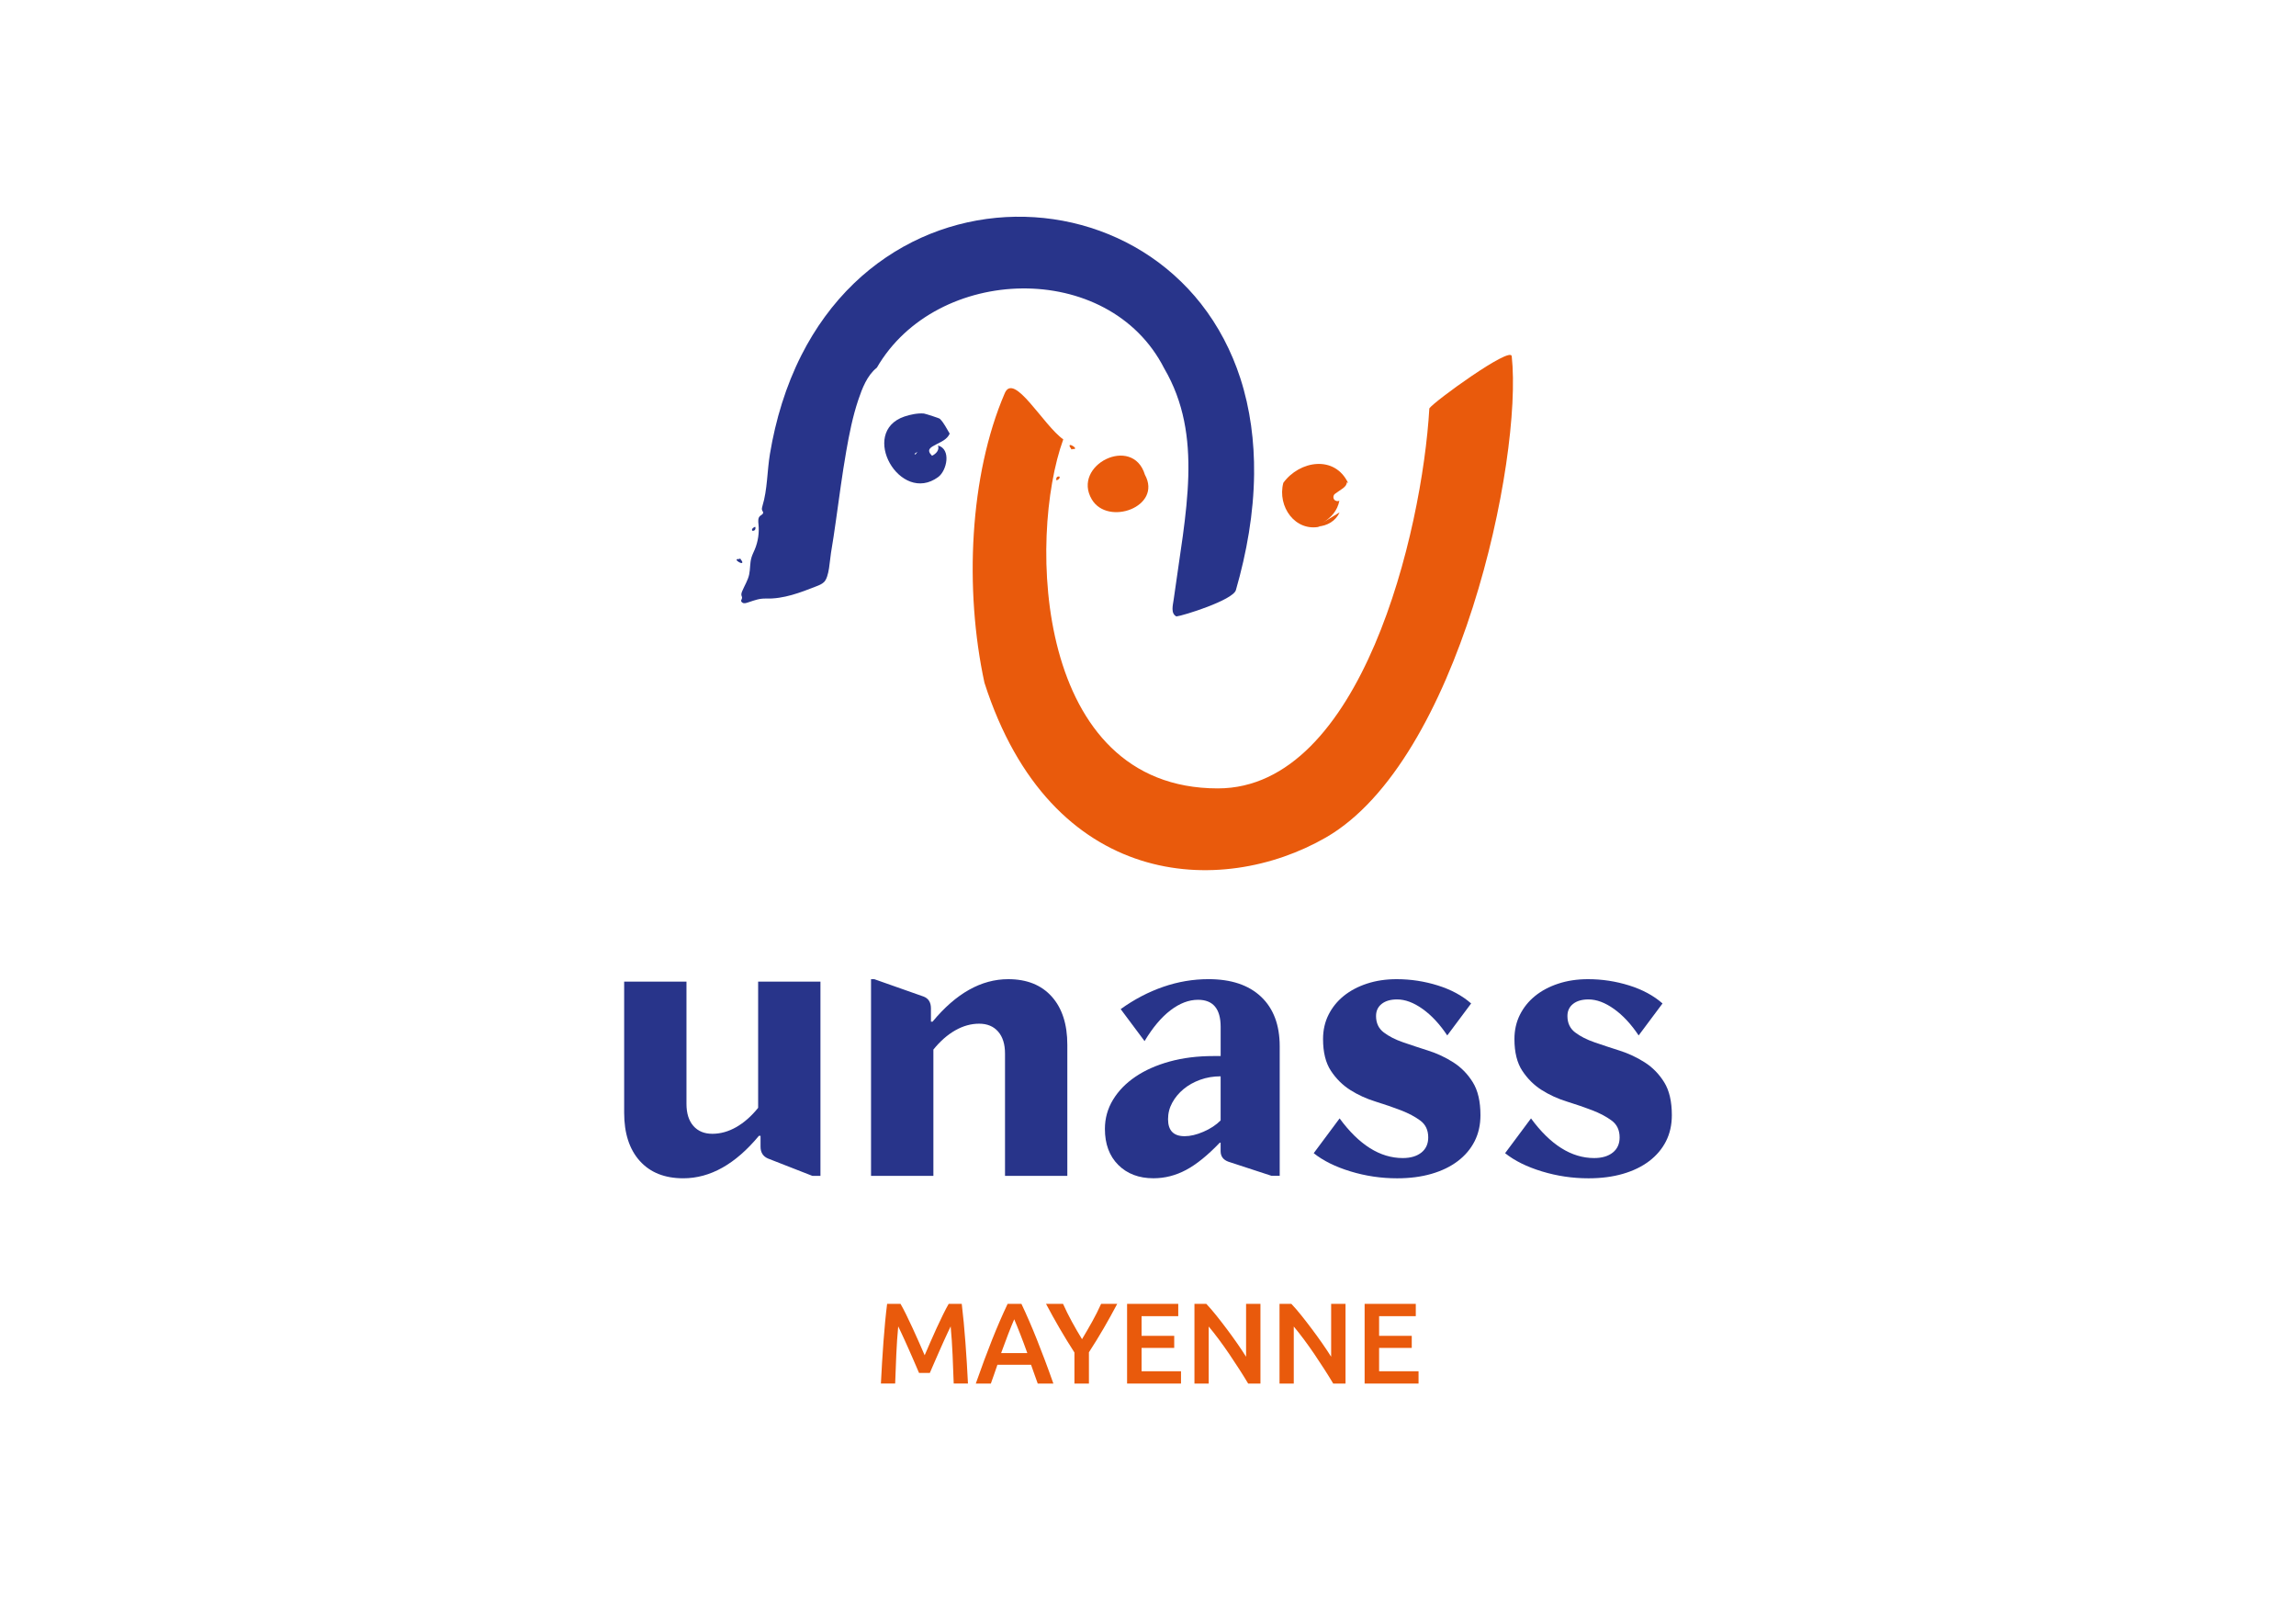
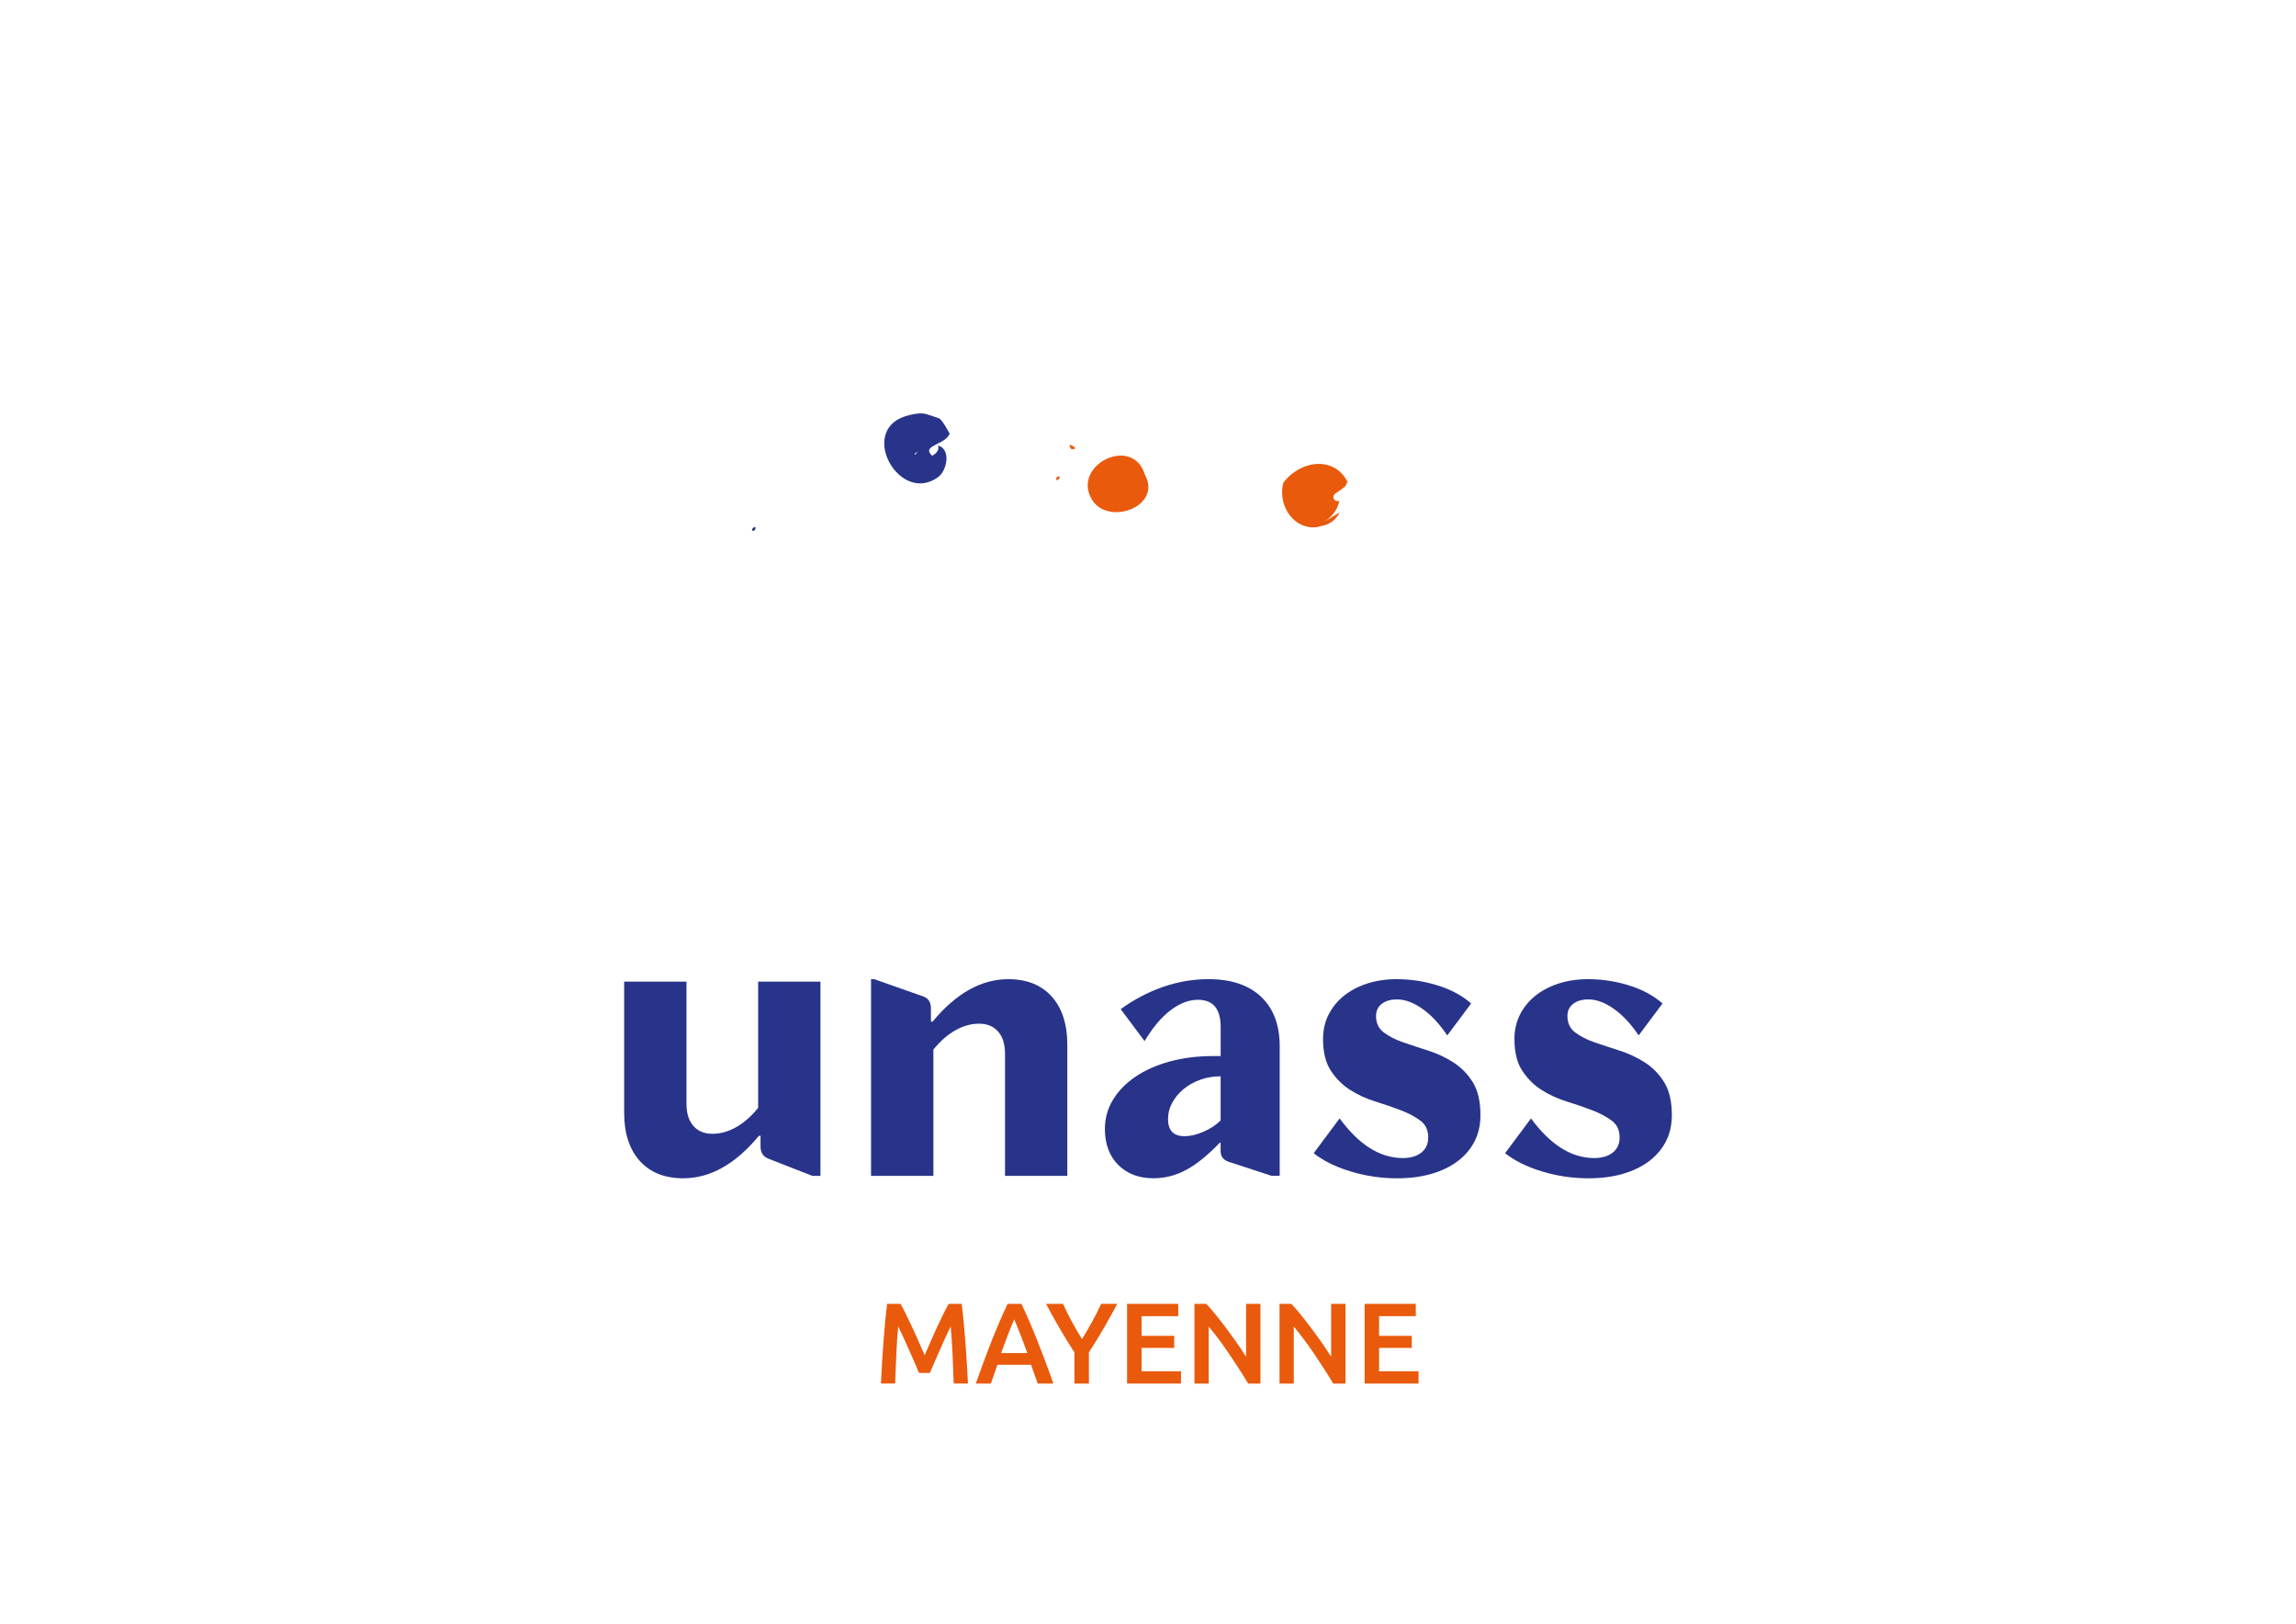
<svg xmlns="http://www.w3.org/2000/svg" id="Calque_1" version="1.1" viewBox="0 0 1190.55 841.89">
  <defs>
    <style>
      .st0 {
        fill: #e95a0c;
      }

      .st1 {
        fill: #28348a;
      }
    </style>
  </defs>
  <g>
    <path class="st0" d="M466.95,675.98c.87,1.51,1.85,3.36,2.92,5.54,1.07,2.19,2.17,4.48,3.28,6.89,1.11,2.41,2.22,4.85,3.31,7.33,1.09,2.48,2.1,4.78,3.01,6.89.91-2.11,1.91-4.4,2.98-6.89,1.07-2.48,2.17-4.93,3.28-7.33,1.11-2.4,2.21-4.7,3.28-6.89,1.07-2.19,2.05-4.03,2.92-5.54h6.77c.36,3.02.71,6.23,1.03,9.63.32,3.4.62,6.88.88,10.43.26,3.56.51,7.13.73,10.73.22,3.6.42,7.1.58,10.52h-7.39c-.16-4.81-.35-9.76-.58-14.85-.22-5.09-.56-10.02-1-14.79-.44.92-.95,2.01-1.55,3.28-.6,1.27-1.23,2.65-1.91,4.14-.68,1.49-1.36,3.03-2.06,4.62-.7,1.59-1.37,3.13-2.03,4.62-.66,1.49-1.26,2.88-1.82,4.17-.56,1.29-1.03,2.4-1.43,3.31h-5.6c-.4-.91-.88-2.03-1.43-3.34-.56-1.31-1.16-2.71-1.82-4.2-.66-1.49-1.33-3.03-2.03-4.62-.7-1.59-1.38-3.12-2.06-4.59-.68-1.47-1.31-2.85-1.91-4.14-.6-1.29-1.11-2.37-1.55-3.25-.45,4.77-.78,9.7-1,14.79-.22,5.09-.41,10.04-.58,14.85h-7.39c.16-3.42.35-6.96.58-10.61.22-3.66.47-7.28.73-10.88.26-3.6.56-7.08.88-10.46.32-3.38.67-6.5,1.03-9.36h6.95Z" />
    <path class="st0" d="M538.1,717.3c-.56-1.63-1.14-3.24-1.73-4.83-.6-1.59-1.18-3.22-1.73-4.89h-17.45c-.56,1.67-1.13,3.31-1.7,4.92-.58,1.61-1.15,3.21-1.7,4.8h-7.81c1.55-4.41,3.02-8.49,4.41-12.22,1.39-3.74,2.75-7.27,4.08-10.61,1.33-3.34,2.65-6.52,3.96-9.54s2.66-6,4.05-8.94h7.17c1.39,2.94,2.74,5.92,4.05,8.94s2.63,6.2,3.96,9.54,2.7,6.88,4.11,10.61c1.41,3.74,2.89,7.81,4.44,12.22h-8.11ZM525.91,683.97c-.91,2.11-1.96,4.67-3.13,7.69-1.17,3.02-2.4,6.3-3.67,9.84h13.59c-1.27-3.54-2.5-6.84-3.7-9.9-1.19-3.06-2.23-5.6-3.1-7.63Z" />
    <path class="st0" d="M561.06,694.29c1.79-2.98,3.54-6,5.25-9.06,1.71-3.06,3.26-6.14,4.65-9.24h8.35c-2.23,4.21-4.54,8.4-6.95,12.55-2.41,4.15-4.98,8.34-7.72,12.55v16.22h-7.51v-16.1c-2.74-4.25-5.33-8.47-7.75-12.64-2.42-4.17-4.75-8.37-6.98-12.58h8.82c1.39,3.1,2.92,6.18,4.59,9.24s3.42,6.08,5.25,9.06Z" />
    <path class="st0" d="M584.43,717.3v-41.32h26.53v6.38h-19.02v10.2h16.93v6.26h-16.93v12.1h20.45v6.38h-27.96Z" />
    <path class="st0" d="M647.21,717.3c-1.35-2.27-2.86-4.7-4.53-7.3-1.67-2.6-3.4-5.23-5.19-7.87-1.79-2.64-3.61-5.21-5.46-7.69-1.85-2.48-3.61-4.72-5.28-6.71v29.57h-7.39v-41.32h6.14c1.59,1.67,3.3,3.65,5.13,5.93,1.83,2.29,3.67,4.66,5.51,7.12,1.85,2.46,3.64,4.94,5.37,7.42,1.73,2.48,3.27,4.8,4.62,6.95v-27.42h7.45v41.32h-6.38Z" />
    <path class="st0" d="M691.32,717.3c-1.35-2.27-2.86-4.7-4.53-7.3-1.67-2.6-3.4-5.23-5.19-7.87-1.79-2.64-3.61-5.21-5.46-7.69-1.85-2.48-3.61-4.72-5.28-6.71v29.57h-7.39v-41.32h6.14c1.59,1.67,3.3,3.65,5.13,5.93,1.83,2.29,3.67,4.66,5.51,7.12,1.85,2.46,3.64,4.94,5.37,7.42,1.73,2.48,3.27,4.8,4.62,6.95v-27.42h7.45v41.32h-6.38Z" />
    <path class="st0" d="M707.6,717.3v-41.32h26.53v6.38h-19.02v10.2h16.93v6.26h-16.93v12.1h20.45v6.38h-27.96Z" />
  </g>
  <g>
    <g>
-       <path class="st1" d="M454.64,190.68c30.95-53.5,120.18-56.28,149,.24,20.62,35.19,11.13,74.6,4.95,119.91-.4,2.95-1.66,7.17,1.4,8.76,3.06-.25,29.35-8.4,30.86-13.65,5.63-19.55,9.22-39.8,9.44-60.17.18-16.82-1.96-33.72-7.16-49.75-4.52-13.91-11.35-27.07-20.41-38.58-8.4-10.67-18.66-19.83-30.2-26.99-11.24-6.97-23.64-12.02-36.53-14.98-12.89-2.95-26.25-3.81-39.41-2.55-13.4,1.28-26.57,4.77-38.84,10.3-12.84,5.79-24.64,13.82-34.81,23.57-11.18,10.72-20.32,23.45-27.32,37.25-8.17,16.11-13.42,33.58-16.38,51.36-1.48,8.87-1.26,18.38-3.87,26.9-.23.77-.47,1.61-.14,2.34.16.37.47.68.5,1.08.06.84-.99,1.23-1.62,1.79-1.15,1.01-.96,2.81-.8,4.33.45,4.43-.22,8.97-1.95,13.08-.58,1.38-1.28,2.72-1.7,4.16-.84,2.84-.56,5.9-1.19,8.8-.64,2.97-2.38,5.68-3.55,8.49-.33.78-.66,1.64-.41,2.45.1.32.28.61.28.94,0,1.25-1.17,1.61.12,2.64.94.74,2.51.08,3.44-.23,3.26-1.07,5.45-1.95,9.01-1.85,8.99.25,17.65-3.09,26.02-6.38,1.38-.54,2.79-1.1,3.86-2.12,2.79-2.62,3-11.3,3.65-15.09.95-5.57,1.77-11.16,2.56-16.75,1.71-12.01,3.26-24.04,5.35-35.99,1.58-9.02,3.37-18.1,6.3-26.79,1.98-5.85,4.54-12.57,9.53-16.54Z" />
-       <path class="st1" d="M384.58,290.64c-.44-.16-.59-1.66-1.22-.79-4.47-.43,3.26,4.22,1.22.79Z" />
      <path class="st1" d="M390.05,275.14c1.41.28,1.86-.89,1.65-1.95-.67-.12-2.24,1.07-1.65,1.95Z" />
    </g>
    <g>
-       <path class="st0" d="M783.87,184.65c-.57-5.27-40.04,23.31-42.71,27.06-3.7,63.93-35.25,197.03-109.68,197.03-95.07,0-98.6-130.09-80.14-180.95-10.33-7.28-25.53-35.09-30.33-23.96-18.36,42.63-20.99,101.83-10.54,150.14,34.42,107.21,122.57,111.53,177,80.25,69.01-39.67,102.2-195.87,96.41-249.59Z" />
      <path class="st0" d="M556.1,232.77c4.36.52-3.12-4.22-1.18-.81.43.16.56,1.65,1.18.81Z" />
      <path class="st0" d="M547.73,248.96c.64.12,2.2-1.02,1.62-1.89-1.36-.28-1.82.83-1.62,1.89Z" />
      <path class="st0" d="M684.64,273.01l-1.39-.04c4.84-.25,9.46-2.91,11.34-7.32,0,0-8.66,5.3-8.67,5.31,4.34-2.66,7.53-6.06,8.6-11.39-.92.51-2.21.19-2.79-.7-.23-.35-.33-.77-.32-1.19.02-.63.3-1.26.8-1.64,2.83-2.19,6.22-3.52,6.13-6.01l.7.38c-6.96-14.64-25.21-11.61-33.59-.09-3.24,12.33,6.22,25.62,19.19,22.68Z" />
      <path class="st0" d="M593.67,246.11c-6.32-20.84-38.1-5-27.52,12.83,8.35,13.99,36.65,3.77,27.52-12.83Z" />
    </g>
    <g>
      <path class="st1" d="M492.46,224.84c-1.69-2.72-2.87-5.46-5.08-7.67.18-.22-7.64-2.72-8.3-2.78-3.18-.28-7.11.54-10.12,1.56-23.77,8.11-2.23,45.96,17.55,31.35,4.49-3.32,6.83-14.43-.12-16.34.83,2.46-1.06,4.32-3.1,5.33-3.18-3.16-.74-4.37,2.08-5.85,2.7-1.42,5.75-2.62,7.08-5.61ZM479.14,235.19h0,0s0,0,0,0ZM479.13,235.19s0,0,0,0c0,0,0,0,0,0h0ZM478.12,235.13h0s0,0,0,0ZM478.12,235.11h0s0,.01,0,.01c0,0,0-.01,0-.01ZM476.7,234.06s-.01,0-.02,0c0,0,.01,0,.02,0ZM476.68,234.07s-.02,0,0,0c0,0,0,0,0,0ZM475.53,234.48s.03-.02.05-.02c-.21.3-.66.9-.89,1.18,0,0-.05.01-.06.02l-.44-.4,1.55-1.03s-.16.24-.21.25h0ZM476.67,234.07s0,0-.01,0h.01s0,0,0,0ZM475.79,234.36s0,0,0,0c0,0,0,0,0,0h0ZM477.8,234.81s-.06-.04,0,0h0ZM478.16,235.37s.08.46.09.5c0-.02-.08-.47-.09-.5ZM479.13,235.19s0,0,0,0h-.02s.02,0,.02,0ZM479.15,235.19s0,0,0,0h0ZM479.02,235.22s-.01,0-.01,0h0s-.01,0-.02,0c0,0,0,0,0,0,0,0-.02,0-.02,0h.04Z" />
      <path class="st1" d="M485.08,238.81s-.08-.05-.11-.02v.08s.09.04.12,0v-.07Z" />
      <path class="st1" d="M484.63,238.64s-.07.03-.1.06v.07s.09-.02.11-.05v-.08Z" />
    </g>
    <g>
      <path class="st1" d="M393.12,574.37v-65.46h32.31v100.71h-4.2l-23.08-9.02c-2.52-1.12-3.78-3.15-3.78-6.08v-5.67h-.84c-12.17,14.68-25.25,22.03-39.24,22.03-9.65,0-17.17-3.01-22.56-9.02-5.39-6.01-8.08-14.34-8.08-24.97v-67.98h32.31v63.37c0,4.9,1.19,8.71,3.57,11.44,2.38,2.72,5.67,4.09,9.86,4.09s8.32-1.15,12.38-3.46c4.05-2.31,7.83-5.63,11.33-9.97Z" />
      <path class="st1" d="M483.97,609.62h-32.31v-101.97h1.68l25.6,9.02c2.52.98,3.78,3.01,3.78,6.09v6.92h.84c12.17-14.69,25.25-22.03,39.24-22.03,9.65,0,17.17,3.01,22.56,9.02,5.38,6.01,8.08,14.34,8.08,24.97v67.98h-32.31v-63.37c0-4.9-1.19-8.71-3.57-11.43-2.38-2.73-5.67-4.09-9.86-4.09s-8.32,1.15-12.38,3.46c-4.06,2.31-7.83,5.63-11.33,9.96v65.46Z" />
      <path class="st1" d="M593.49,539.75l-12.38-16.58c6.99-5.03,14.34-8.88,22.03-11.54,7.69-2.66,15.53-3.99,23.5-3.99,11.75,0,20.84,3.04,27.28,9.13,6.43,6.09,9.65,14.66,9.65,25.7v67.14h-4.2l-22.45-7.34c-2.66-.98-3.99-2.8-3.99-5.45v-4.41h-.42c-6.29,6.57-12.14,11.3-17.52,14.16-5.39,2.87-11.02,4.3-16.89,4.3-7.55,0-13.64-2.31-18.25-6.92-4.62-4.62-6.92-10.84-6.92-18.67,0-5.45,1.4-10.49,4.2-15.11,2.8-4.62,6.68-8.6,11.65-11.96,4.96-3.36,10.87-5.98,17.73-7.87,6.85-1.89,14.4-2.83,22.66-2.83h3.78v-15.11c0-9.37-3.92-14.06-11.75-14.06-4.76,0-9.51,1.82-14.27,5.45-4.76,3.64-9.23,8.95-13.43,15.95ZM632.94,580.88v-22.87c-3.78,0-7.31.6-10.6,1.79-3.29,1.19-6.16,2.8-8.6,4.82-2.45,2.03-4.41,4.37-5.87,7.03-1.47,2.66-2.2,5.53-2.2,8.6,0,5.88,2.87,8.81,8.6,8.81,2.94,0,6.19-.77,9.76-2.31,3.57-1.54,6.54-3.49,8.92-5.87Z" />
      <path class="st1" d="M681.2,597.87l13.43-18.04c10.07,13.71,20.98,20.56,32.73,20.56,4.05,0,7.27-.95,9.65-2.83,2.38-1.89,3.57-4.51,3.57-7.87,0-3.78-1.36-6.68-4.09-8.71-2.73-2.03-6.08-3.81-10.07-5.35-3.99-1.53-8.36-3.04-13.11-4.51-4.76-1.47-9.13-3.46-13.11-5.98-3.99-2.52-7.34-5.84-10.07-9.96-2.73-4.13-4.09-9.62-4.09-16.47,0-4.62.94-8.81,2.83-12.59,1.89-3.78,4.51-7.03,7.87-9.76,3.36-2.72,7.38-4.86,12.06-6.4,4.68-1.54,9.82-2.31,15.42-2.31,7.27,0,14.37,1.09,21.3,3.25,6.92,2.17,12.69,5.28,17.31,9.34l-12.38,16.58c-3.92-5.87-8.18-10.45-12.8-13.74-4.62-3.29-9.02-4.93-13.22-4.93-3.36,0-6.02.77-7.97,2.31-1.96,1.54-2.94,3.64-2.94,6.29,0,3.64,1.33,6.47,3.99,8.5,2.66,2.03,6.01,3.74,10.07,5.14,4.05,1.4,8.39,2.83,13.01,4.3,4.62,1.47,8.95,3.5,13.01,6.09,4.05,2.59,7.41,6.01,10.07,10.28,2.66,4.27,3.99,9.96,3.99,17.1,0,5.04-1.02,9.55-3.04,13.53-2.03,3.99-4.93,7.41-8.71,10.28-3.78,2.87-8.32,5.07-13.64,6.61-5.32,1.54-11.26,2.31-17.83,2.31-8.26,0-16.3-1.19-24.13-3.57-7.83-2.38-14.2-5.53-19.09-9.44Z" />
      <path class="st1" d="M780.44,597.87l13.43-18.04c10.07,13.71,20.98,20.56,32.73,20.56,4.05,0,7.27-.95,9.65-2.83,2.38-1.89,3.57-4.51,3.57-7.87,0-3.78-1.36-6.68-4.09-8.71-2.73-2.03-6.08-3.81-10.07-5.35-3.99-1.53-8.36-3.04-13.11-4.51-4.76-1.47-9.13-3.46-13.11-5.98-3.99-2.52-7.34-5.84-10.07-9.96-2.73-4.13-4.09-9.62-4.09-16.47,0-4.62.94-8.81,2.83-12.59,1.89-3.78,4.51-7.03,7.87-9.76,3.36-2.72,7.38-4.86,12.06-6.4,4.68-1.54,9.82-2.31,15.42-2.31,7.27,0,14.37,1.09,21.3,3.25,6.92,2.17,12.69,5.28,17.31,9.34l-12.38,16.58c-3.92-5.87-8.18-10.45-12.8-13.74-4.62-3.29-9.02-4.93-13.22-4.93-3.36,0-6.02.77-7.97,2.31-1.96,1.54-2.94,3.64-2.94,6.29,0,3.64,1.33,6.47,3.99,8.5,2.66,2.03,6.01,3.74,10.07,5.14,4.05,1.4,8.39,2.83,13.01,4.3,4.62,1.47,8.95,3.5,13.01,6.09,4.05,2.59,7.41,6.01,10.07,10.28,2.66,4.27,3.99,9.96,3.99,17.1,0,5.04-1.02,9.55-3.04,13.53-2.03,3.99-4.93,7.41-8.71,10.28-3.78,2.87-8.32,5.07-13.64,6.61-5.32,1.54-11.26,2.31-17.83,2.31-8.26,0-16.3-1.19-24.13-3.57-7.83-2.38-14.2-5.53-19.09-9.44Z" />
    </g>
  </g>
</svg>